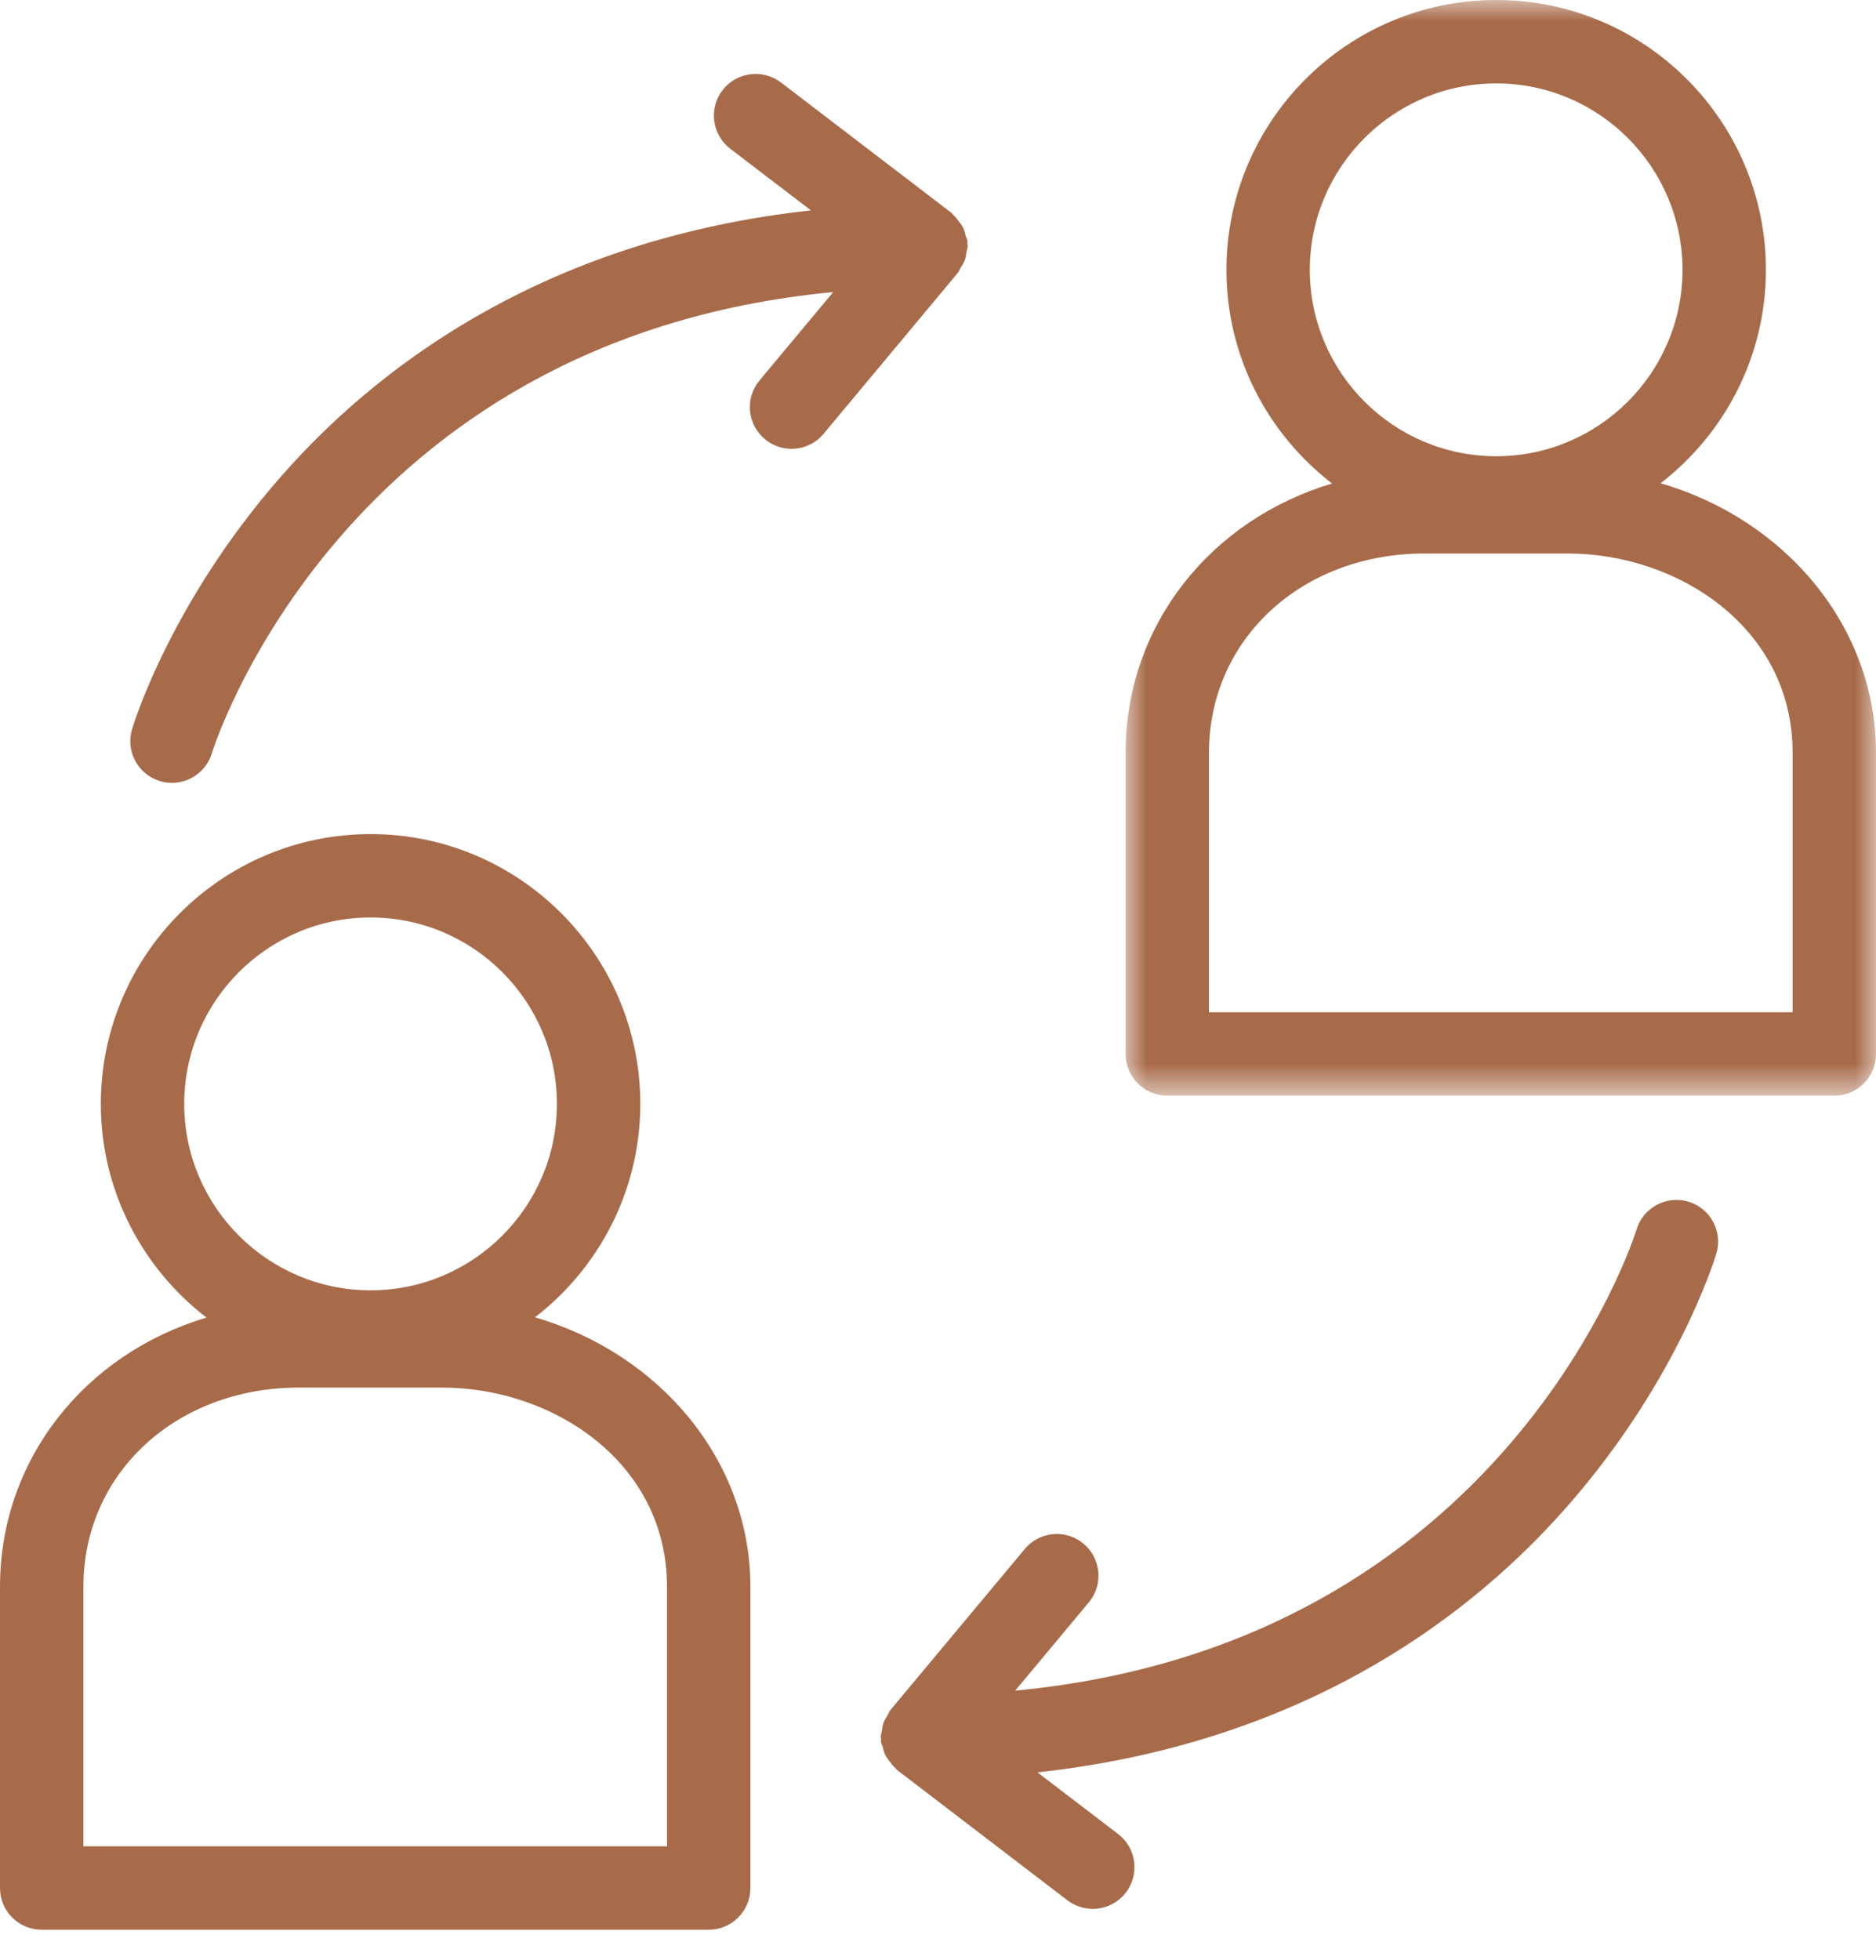
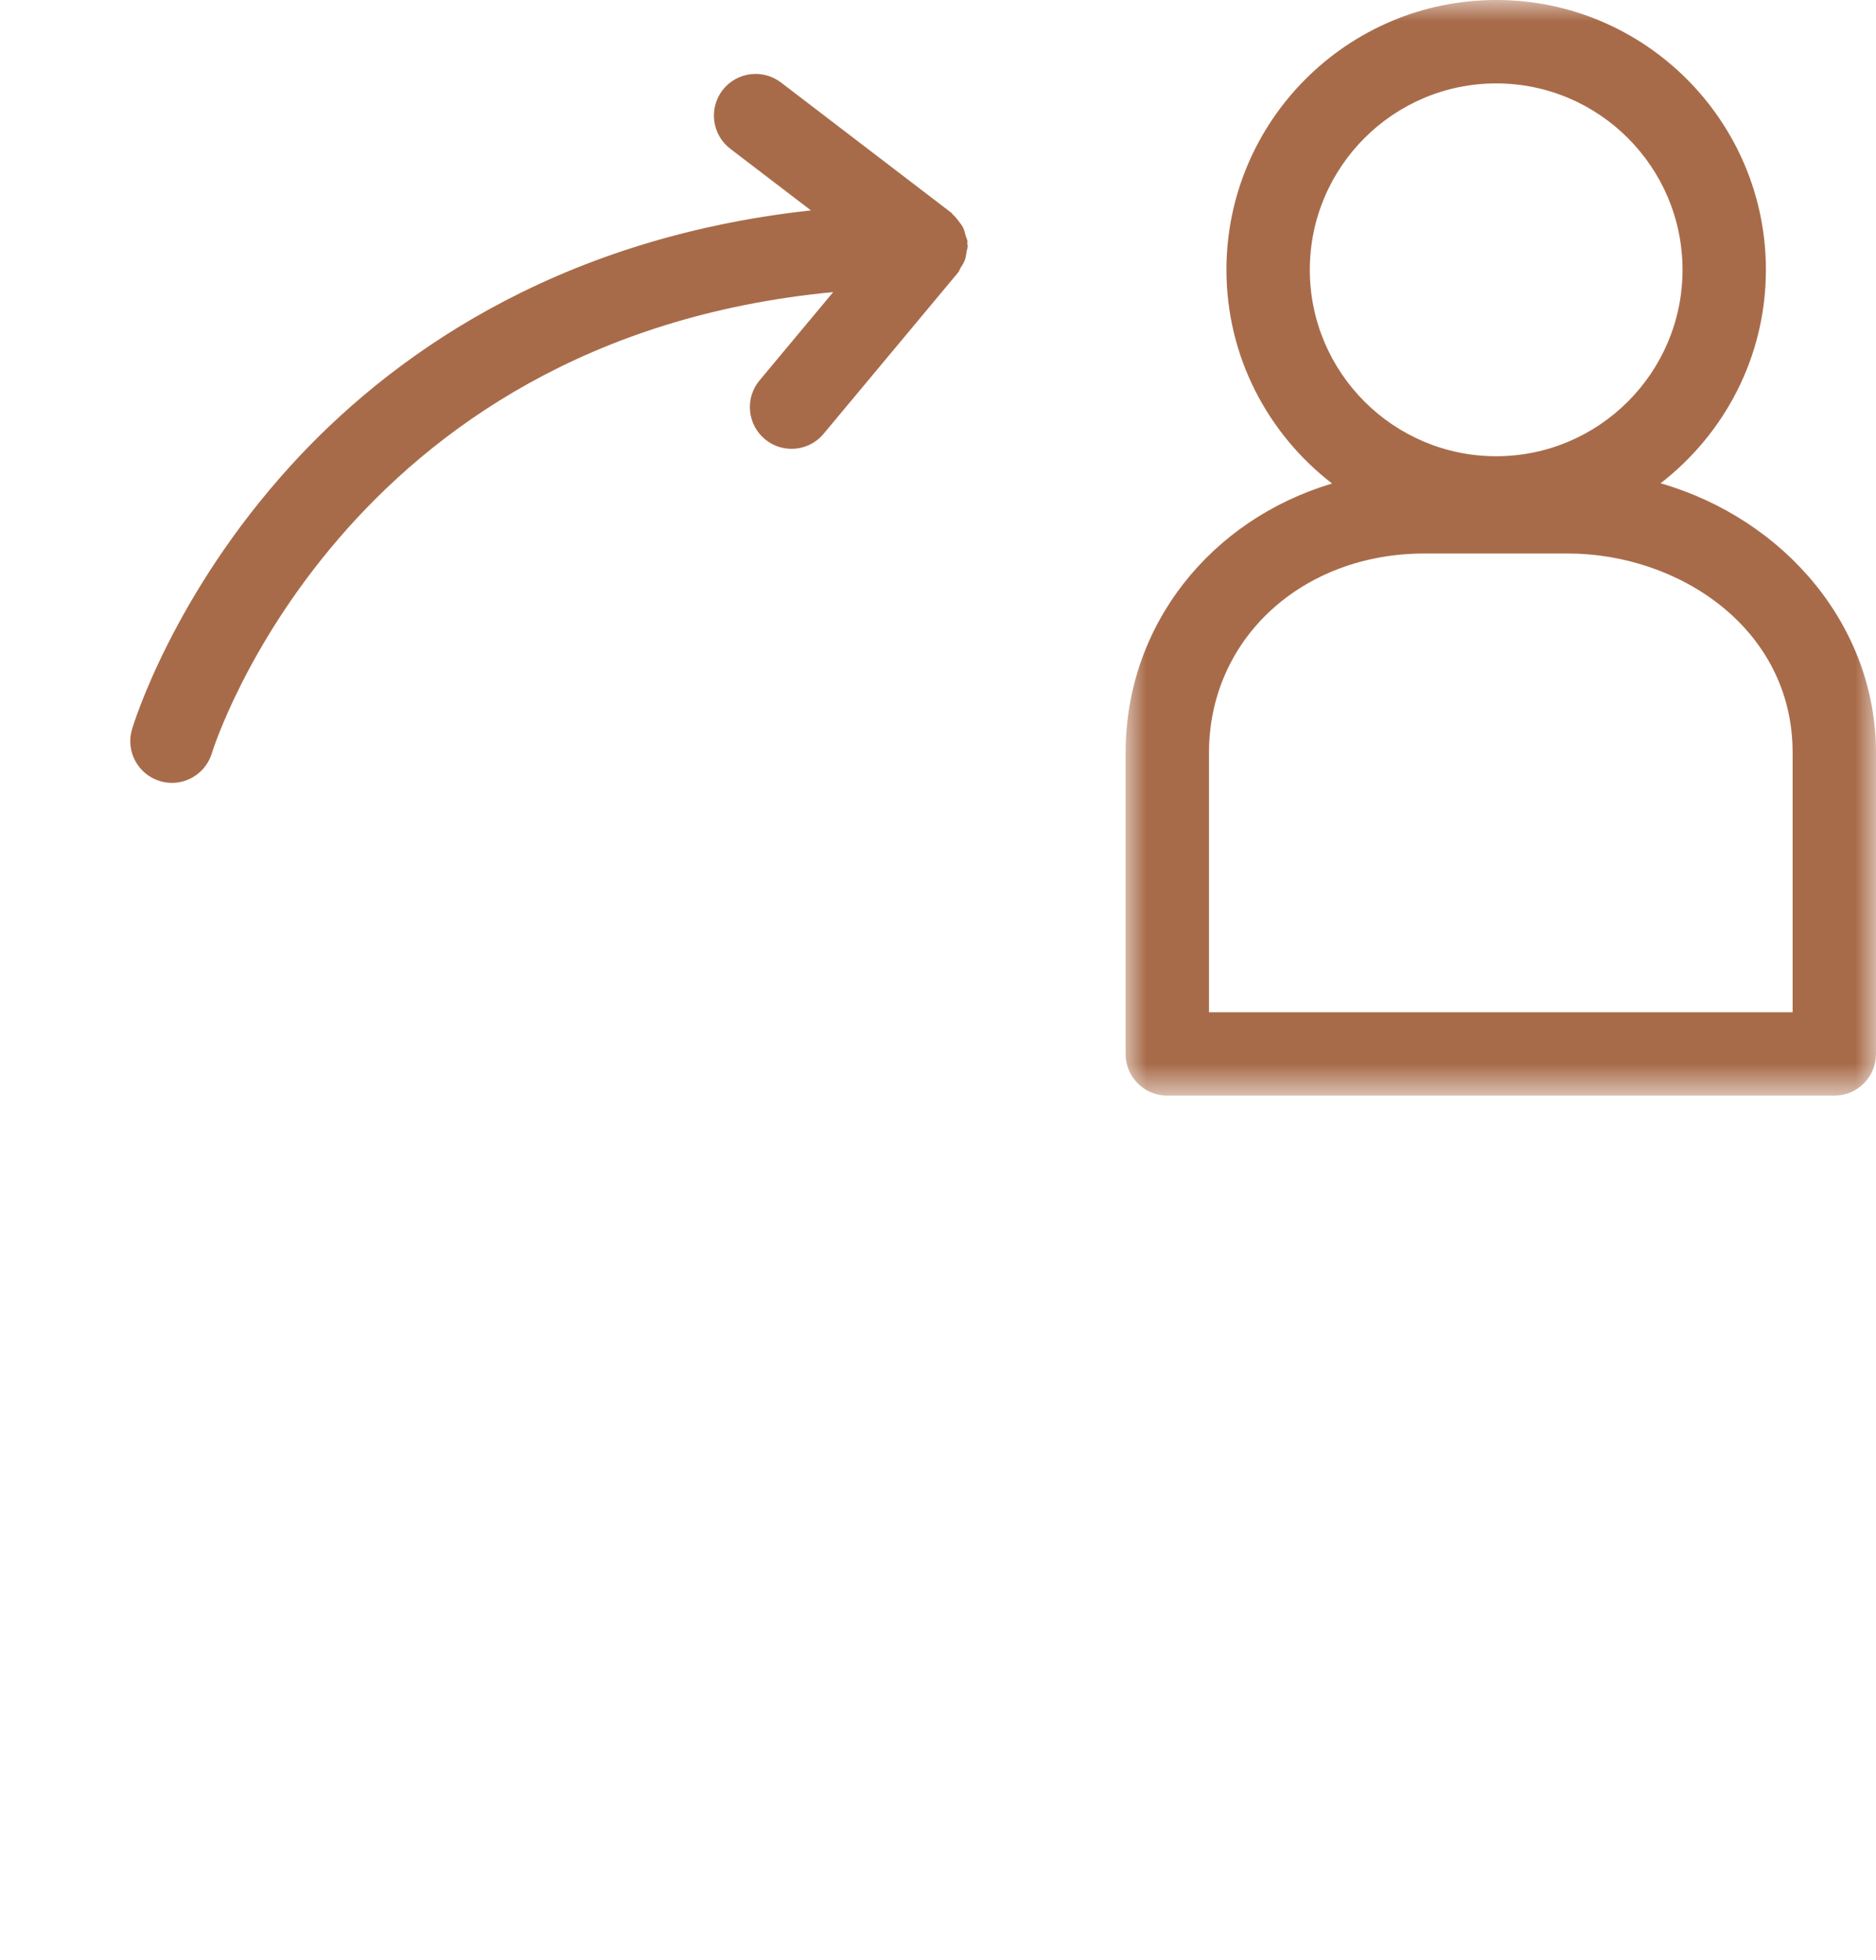
<svg xmlns="http://www.w3.org/2000/svg" xmlns:xlink="http://www.w3.org/1999/xlink" width="45px" height="47px" viewBox="0 0 45 47" version="1.1">
  <title>Group 10</title>
  <defs>
    <polygon id="path-1" points="0 0 18 0 18 26.272 0 26.272" />
  </defs>
  <g id="Desktop" stroke="none" stroke-width="1" fill="none" fill-rule="evenodd">
    <g id="018---DEI" transform="translate(-810, -1613)">
      <g id="Group-10" transform="translate(810, 1613)">
-         <path d="M16,44.272 L2,44.272 L2,38.05 C2,35.327 4.224,33.272 7.173,33.272 L10.606,33.272 C13.258,33.272 16,35.059 16,38.05 L16,44.272 Z M8.89,22 C11.354,22 13.359,24.005 13.359,26.47 C13.359,28.935 11.354,30.94 8.89,30.94 C6.425,30.94 4.419,28.935 4.419,26.47 C4.419,24.005 6.425,22 8.89,22 L8.89,22 Z M12.833,31.588 C14.366,30.403 15.359,28.553 15.359,26.47 C15.359,22.902 12.457,20 8.89,20 C5.321,20 2.419,22.902 2.419,26.47 C2.419,28.556 3.416,30.41 4.953,31.594 C2.05,32.458 0,34.985 0,38.05 L0,45.272 C0,45.825 0.447,46.272 1,46.272 L17,46.272 C17.553,46.272 18,45.825 18,45.272 L18,38.05 C18,35.024 15.825,32.456 12.833,31.588 L12.833,31.588 Z" id="Fill-1" fill="#A86B49" />
        <g id="Group-5" transform="translate(27, 0)">
          <mask id="mask-2" fill="white">
            <use xlink:href="#path-1" />
          </mask>
          <g id="Clip-4" />
          <path d="M16,24.272 L2,24.272 L2,18.05 C2,15.327 4.224,13.272 7.173,13.272 L10.606,13.272 C13.258,13.272 16,15.059 16,18.05 L16,24.272 Z M8.89,2 C11.354,2 13.359,4.005 13.359,6.47 C13.359,8.935 11.354,10.94 8.89,10.94 C6.425,10.94 4.419,8.935 4.419,6.47 C4.419,4.005 6.425,2 8.89,2 L8.89,2 Z M12.833,11.588 C14.366,10.403 15.359,8.553 15.359,6.47 C15.359,2.902 12.457,0 8.89,0 C5.321,0 2.419,2.902 2.419,6.47 C2.419,8.556 3.416,10.41 4.953,11.594 C2.05,12.458 0,14.985 0,18.05 L0,25.272 C0,25.825 0.447,26.272 1,26.272 L17,26.272 C17.553,26.272 18,25.825 18,25.272 L18,18.05 C18,15.024 15.825,12.456 12.833,11.588 L12.833,11.588 Z" id="Fill-3" fill="#A86B49" mask="url(#mask-2)" />
        </g>
        <path d="M23.042,6.423 C23.081,6.361 23.12,6.302 23.145,6.232 C23.168,6.17 23.174,6.107 23.184,6.042 C23.191,5.992 23.213,5.948 23.213,5.897 C23.213,5.877 23.203,5.861 23.202,5.842 C23.201,5.823 23.209,5.805 23.207,5.785 C23.201,5.737 23.175,5.696 23.163,5.65 C23.146,5.583 23.131,5.518 23.101,5.457 C23.074,5.403 23.037,5.358 23.001,5.31 C22.958,5.252 22.917,5.198 22.863,5.151 C22.846,5.137 22.838,5.115 22.82,5.102 L18.732,1.977 C18.293,1.644 17.667,1.726 17.33,2.164 C16.995,2.603 17.079,3.231 17.517,3.567 L19.452,5.045 C13.204,5.726 9.262,8.654 6.978,11.16 C4.152,14.262 3.206,17.355 3.167,17.486 C3.009,18.014 3.309,18.572 3.839,18.73 C3.933,18.758 4.03,18.772 4.125,18.772 C4.555,18.772 4.953,18.491 5.083,18.058 C5.114,17.953 8.199,8.124 19.986,7.004 L18.22,9.121 C17.865,9.545 17.923,10.176 18.347,10.53 C18.533,10.686 18.761,10.762 18.986,10.762 C19.273,10.762 19.557,10.64 19.755,10.403 L22.98,6.537 C23.009,6.504 23.019,6.46 23.042,6.423" id="Fill-6" fill="#A86B49" />
-         <path d="M40.499,28.814 C39.973,28.657 39.413,28.957 39.255,29.486 C39.224,29.591 36.139,39.42 24.352,40.539 L26.117,38.423 C26.472,38 26.414,37.369 25.99,37.015 C25.566,36.66 24.935,36.719 24.582,37.142 L21.357,41.006 C21.329,41.04 21.319,41.084 21.296,41.121 C21.256,41.183 21.218,41.242 21.193,41.312 C21.17,41.374 21.164,41.437 21.154,41.502 C21.147,41.552 21.125,41.596 21.125,41.647 C21.125,41.666 21.135,41.683 21.136,41.702 C21.137,41.721 21.129,41.739 21.131,41.758 C21.136,41.807 21.163,41.848 21.175,41.894 C21.192,41.961 21.207,42.026 21.237,42.086 C21.264,42.14 21.301,42.185 21.337,42.234 C21.379,42.291 21.421,42.346 21.475,42.393 C21.491,42.407 21.5,42.428 21.518,42.442 L25.605,45.567 C25.787,45.705 26,45.772 26.212,45.772 C26.513,45.772 26.811,45.637 27.008,45.379 C27.343,44.941 27.259,44.313 26.82,43.977 L24.886,42.499 C31.134,41.817 35.076,38.89 37.359,36.383 C40.186,33.282 41.132,30.189 41.171,30.058 C41.329,29.53 41.028,28.972 40.499,28.814" id="Fill-8" fill="#A86B49" />
      </g>
    </g>
  </g>
</svg>